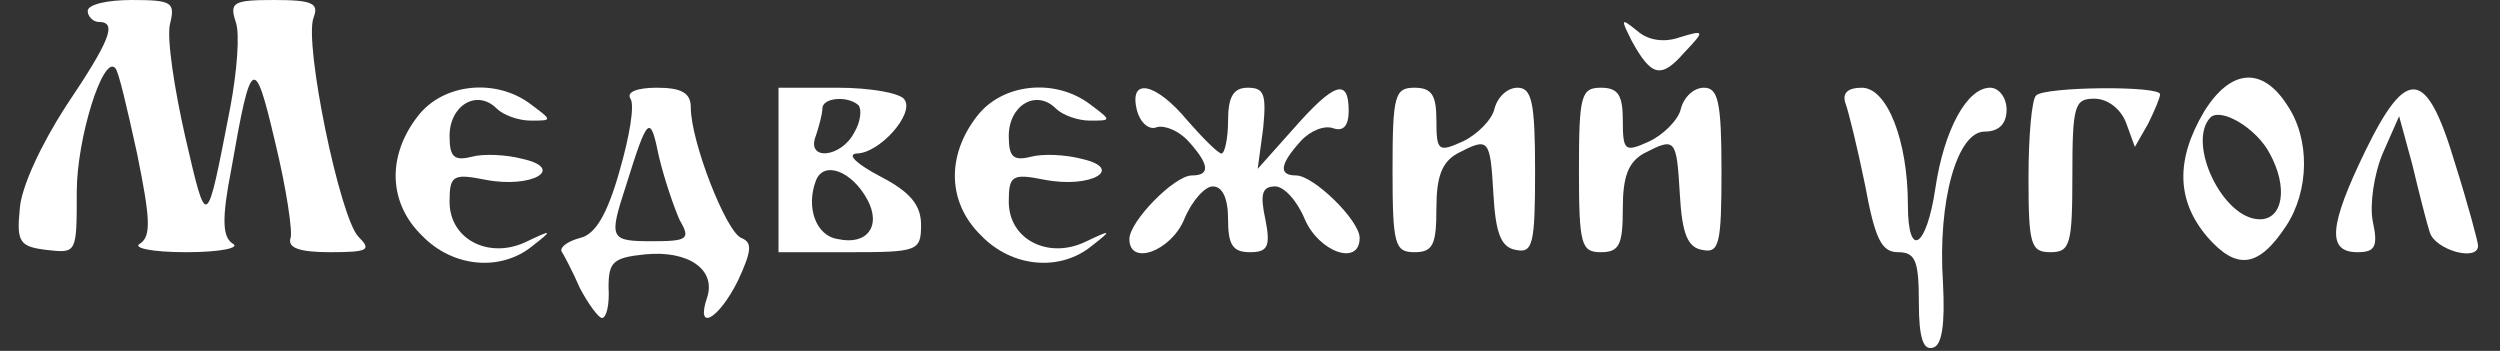
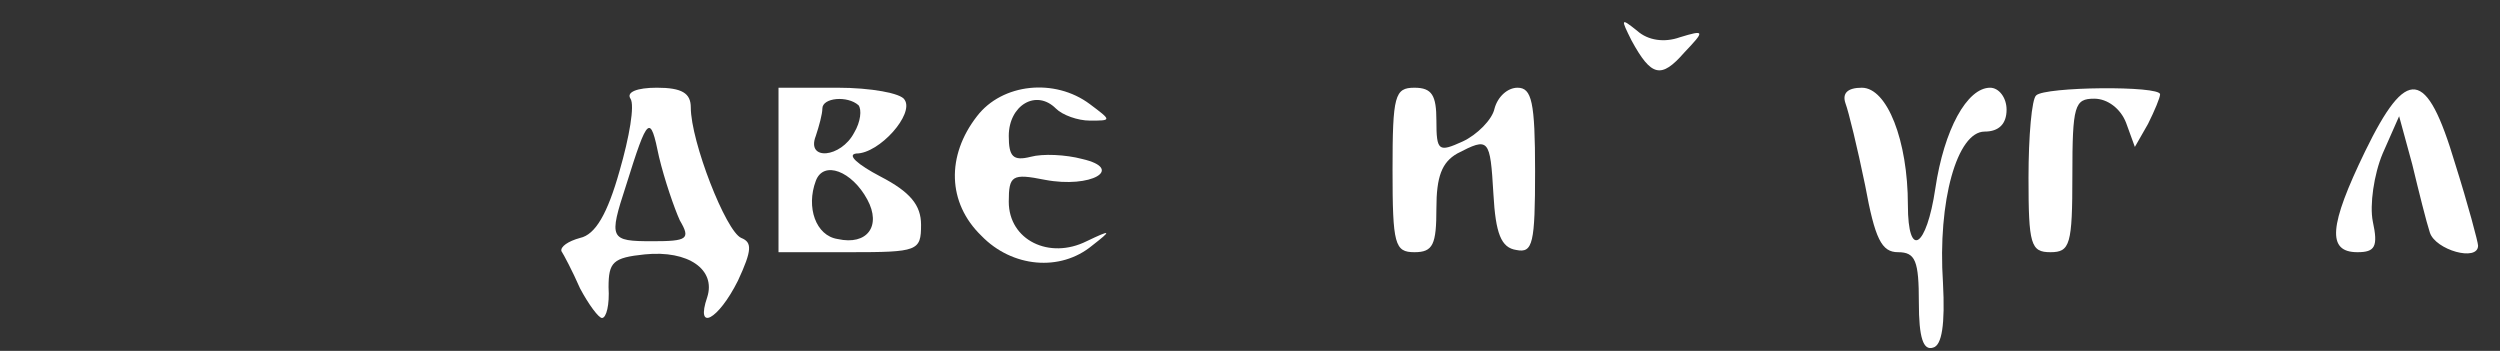
<svg xmlns="http://www.w3.org/2000/svg" version="1.0" width="228pt" height="32pt" viewBox="0 0 228 32" preserveAspectRatio="xMidYMid meet">
  <rect x="0" y="0" width="228" height="32" fill="#333333" stroke="none" />
  <g transform="translate(0,32) scale(0.1,-0.1)" fill="#FFFFFF" stroke="none">
-     <path d="M80 310 c0 -5 5 -10 10 -10 17 0 11 -16 -30 -77 -22 -34 -41 -74 -42 -94 -3 -30 0 -34 25 -37 27 -3 27 -3 27 53 0 49 24 125 35 113 3 -2 11 -37 20 -78 12 -59 13 -75 3 -82 -8 -4 10 -8 42 -8 31 0 50 4 42 8 -9 6 -10 22 -1 68 18 103 21 105 40 24 10 -41 16 -81 14 -87 -3 -9 8 -13 36 -13 35 0 38 2 26 14 -17 17 -50 177 -41 200 5 13 -1 16 -36 16 -37 0 -41 -2 -35 -20 4 -11 1 -46 -5 -78 -22 -113 -21 -113 -41 -27 -10 44 -17 90 -14 103 5 20 2 22 -35 22 -22 0 -40 -4 -40 -10z" />
    <path d="M1488 283 c18 -33 27 -35 48 -11 19 20 19 21 -4 14 -14 -5 -29 -3 -39 6 -15 12 -15 11 -5 -9z" />
-     <path d="M2010 218 c-26 -44 -25 -81 3 -114 27 -31 47 -28 72 10 21 32 22 79 1 110 -23 36 -52 33 -76 -6z m60 -38 c17 -31 12 -60 -9 -60 -34 0 -67 70 -45 93 10 9 42 -10 54 -33z" />
-     <path d="M381 214 c-28 -36 -27 -79 4 -109 28 -29 72 -33 101 -9 18 14 18 15 -5 4 -34 -17 -71 1 -71 36 0 24 3 26 33 20 42 -8 73 10 34 19 -15 4 -36 5 -47 2 -16 -4 -20 0 -20 19 0 28 25 43 43 25 6 -6 20 -11 31 -11 20 0 20 0 0 15 -32 24 -80 19 -103 -11z" />
    <path d="M575 230 c4 -6 -1 -35 -10 -66 -11 -39 -22 -58 -36 -61 -11 -3 -18 -8 -17 -12 2 -3 10 -18 17 -34 8 -15 17 -27 20 -27 4 0 7 12 6 28 0 23 4 27 33 30 40 4 65 -14 57 -39 -11 -32 10 -21 28 15 13 28 13 35 3 39 -14 6 -46 88 -46 119 0 13 -8 18 -31 18 -18 0 -28 -4 -24 -10z m45 -111 c10 -17 7 -19 -25 -19 -39 0 -40 2 -24 51 20 64 22 65 30 26 5 -21 14 -47 19 -58z" />
    <path d="M710 165 l0 -75 65 0 c62 0 65 1 65 25 0 18 -10 30 -37 44 -21 11 -31 20 -22 21 21 0 53 36 44 49 -3 6 -31 11 -61 11 l-54 0 0 -75z m73 59 c3 -4 2 -15 -4 -25 -12 -23 -44 -26 -35 -3 3 9 6 20 6 25 0 10 23 12 33 3z m8 -86 c13 -24 0 -42 -27 -36 -20 3 -29 29 -20 53 7 19 33 9 47 -17z" />
    <path d="M891 214 c-28 -36 -27 -79 4 -109 28 -29 72 -33 101 -9 18 14 18 15 -5 4 -34 -17 -71 1 -71 36 0 24 3 26 33 20 42 -8 73 10 34 19 -15 4 -36 5 -47 2 -16 -4 -20 0 -20 19 0 28 25 43 43 25 6 -6 20 -11 31 -11 20 0 20 0 0 15 -32 24 -80 19 -103 -11z" />
-     <path d="M1037 219 c3 -11 11 -18 18 -15 7 2 20 -3 29 -13 19 -21 20 -31 3 -31 -16 0 -57 -42 -57 -58 0 -25 38 -11 50 18 7 17 19 30 26 30 9 0 14 -11 14 -30 0 -23 4 -30 20 -30 16 0 19 5 14 30 -5 23 -3 30 9 30 8 0 20 -13 27 -30 13 -30 50 -43 50 -17 0 16 -42 57 -58 57 -16 0 -15 10 4 31 9 10 22 15 30 12 9 -3 14 2 14 16 0 30 -13 26 -50 -16 l-33 -37 5 37 c3 31 1 37 -14 37 -13 0 -18 -8 -18 -30 0 -16 -3 -30 -6 -30 -3 0 -17 14 -31 30 -29 35 -54 40 -46 9z" />
    <path d="M1270 165 c0 -68 2 -75 20 -75 17 0 20 7 20 40 0 29 5 42 19 50 29 15 30 14 33 -37 2 -36 7 -49 21 -51 15 -3 17 6 17 72 0 63 -3 76 -16 76 -9 0 -18 -8 -21 -19 -2 -10 -16 -24 -29 -30 -22 -10 -24 -9 -24 19 0 23 -4 30 -20 30 -18 0 -20 -7 -20 -75z" />
-     <path d="M1440 165 c0 -68 2 -75 20 -75 17 0 20 7 20 40 0 29 5 42 19 50 29 15 30 14 33 -37 2 -36 7 -49 21 -51 15 -3 17 6 17 72 0 63 -3 76 -16 76 -9 0 -18 -8 -21 -19 -2 -10 -16 -24 -29 -30 -22 -10 -24 -9 -24 19 0 23 -4 30 -20 30 -18 0 -20 -7 -20 -75z" />
    <path d="M1683 226 c3 -8 11 -41 18 -75 9 -49 15 -61 30 -61 16 0 19 -8 19 -46 0 -32 4 -44 13 -41 8 2 11 21 9 59 -5 75 13 138 38 138 13 0 20 7 20 20 0 11 -7 20 -15 20 -21 0 -42 -38 -50 -92 -8 -54 -25 -65 -25 -15 0 59 -19 107 -42 107 -13 0 -18 -5 -15 -14z" />
    <path d="M1857 233 c-4 -3 -7 -37 -7 -75 0 -61 2 -68 20 -68 18 0 20 7 20 70 0 64 2 70 20 70 12 0 24 -9 29 -22 l8 -22 12 21 c6 12 11 24 11 27 0 8 -105 7 -113 -1z" />
    <path d="M2157 182 c-33 -68 -35 -92 -7 -92 16 0 19 5 14 28 -3 15 1 43 9 62 l15 34 12 -44 c6 -25 13 -53 16 -62 5 -16 44 -27 44 -12 0 3 -9 37 -21 75 -26 87 -44 89 -82 11z" />
  </g>
</svg>